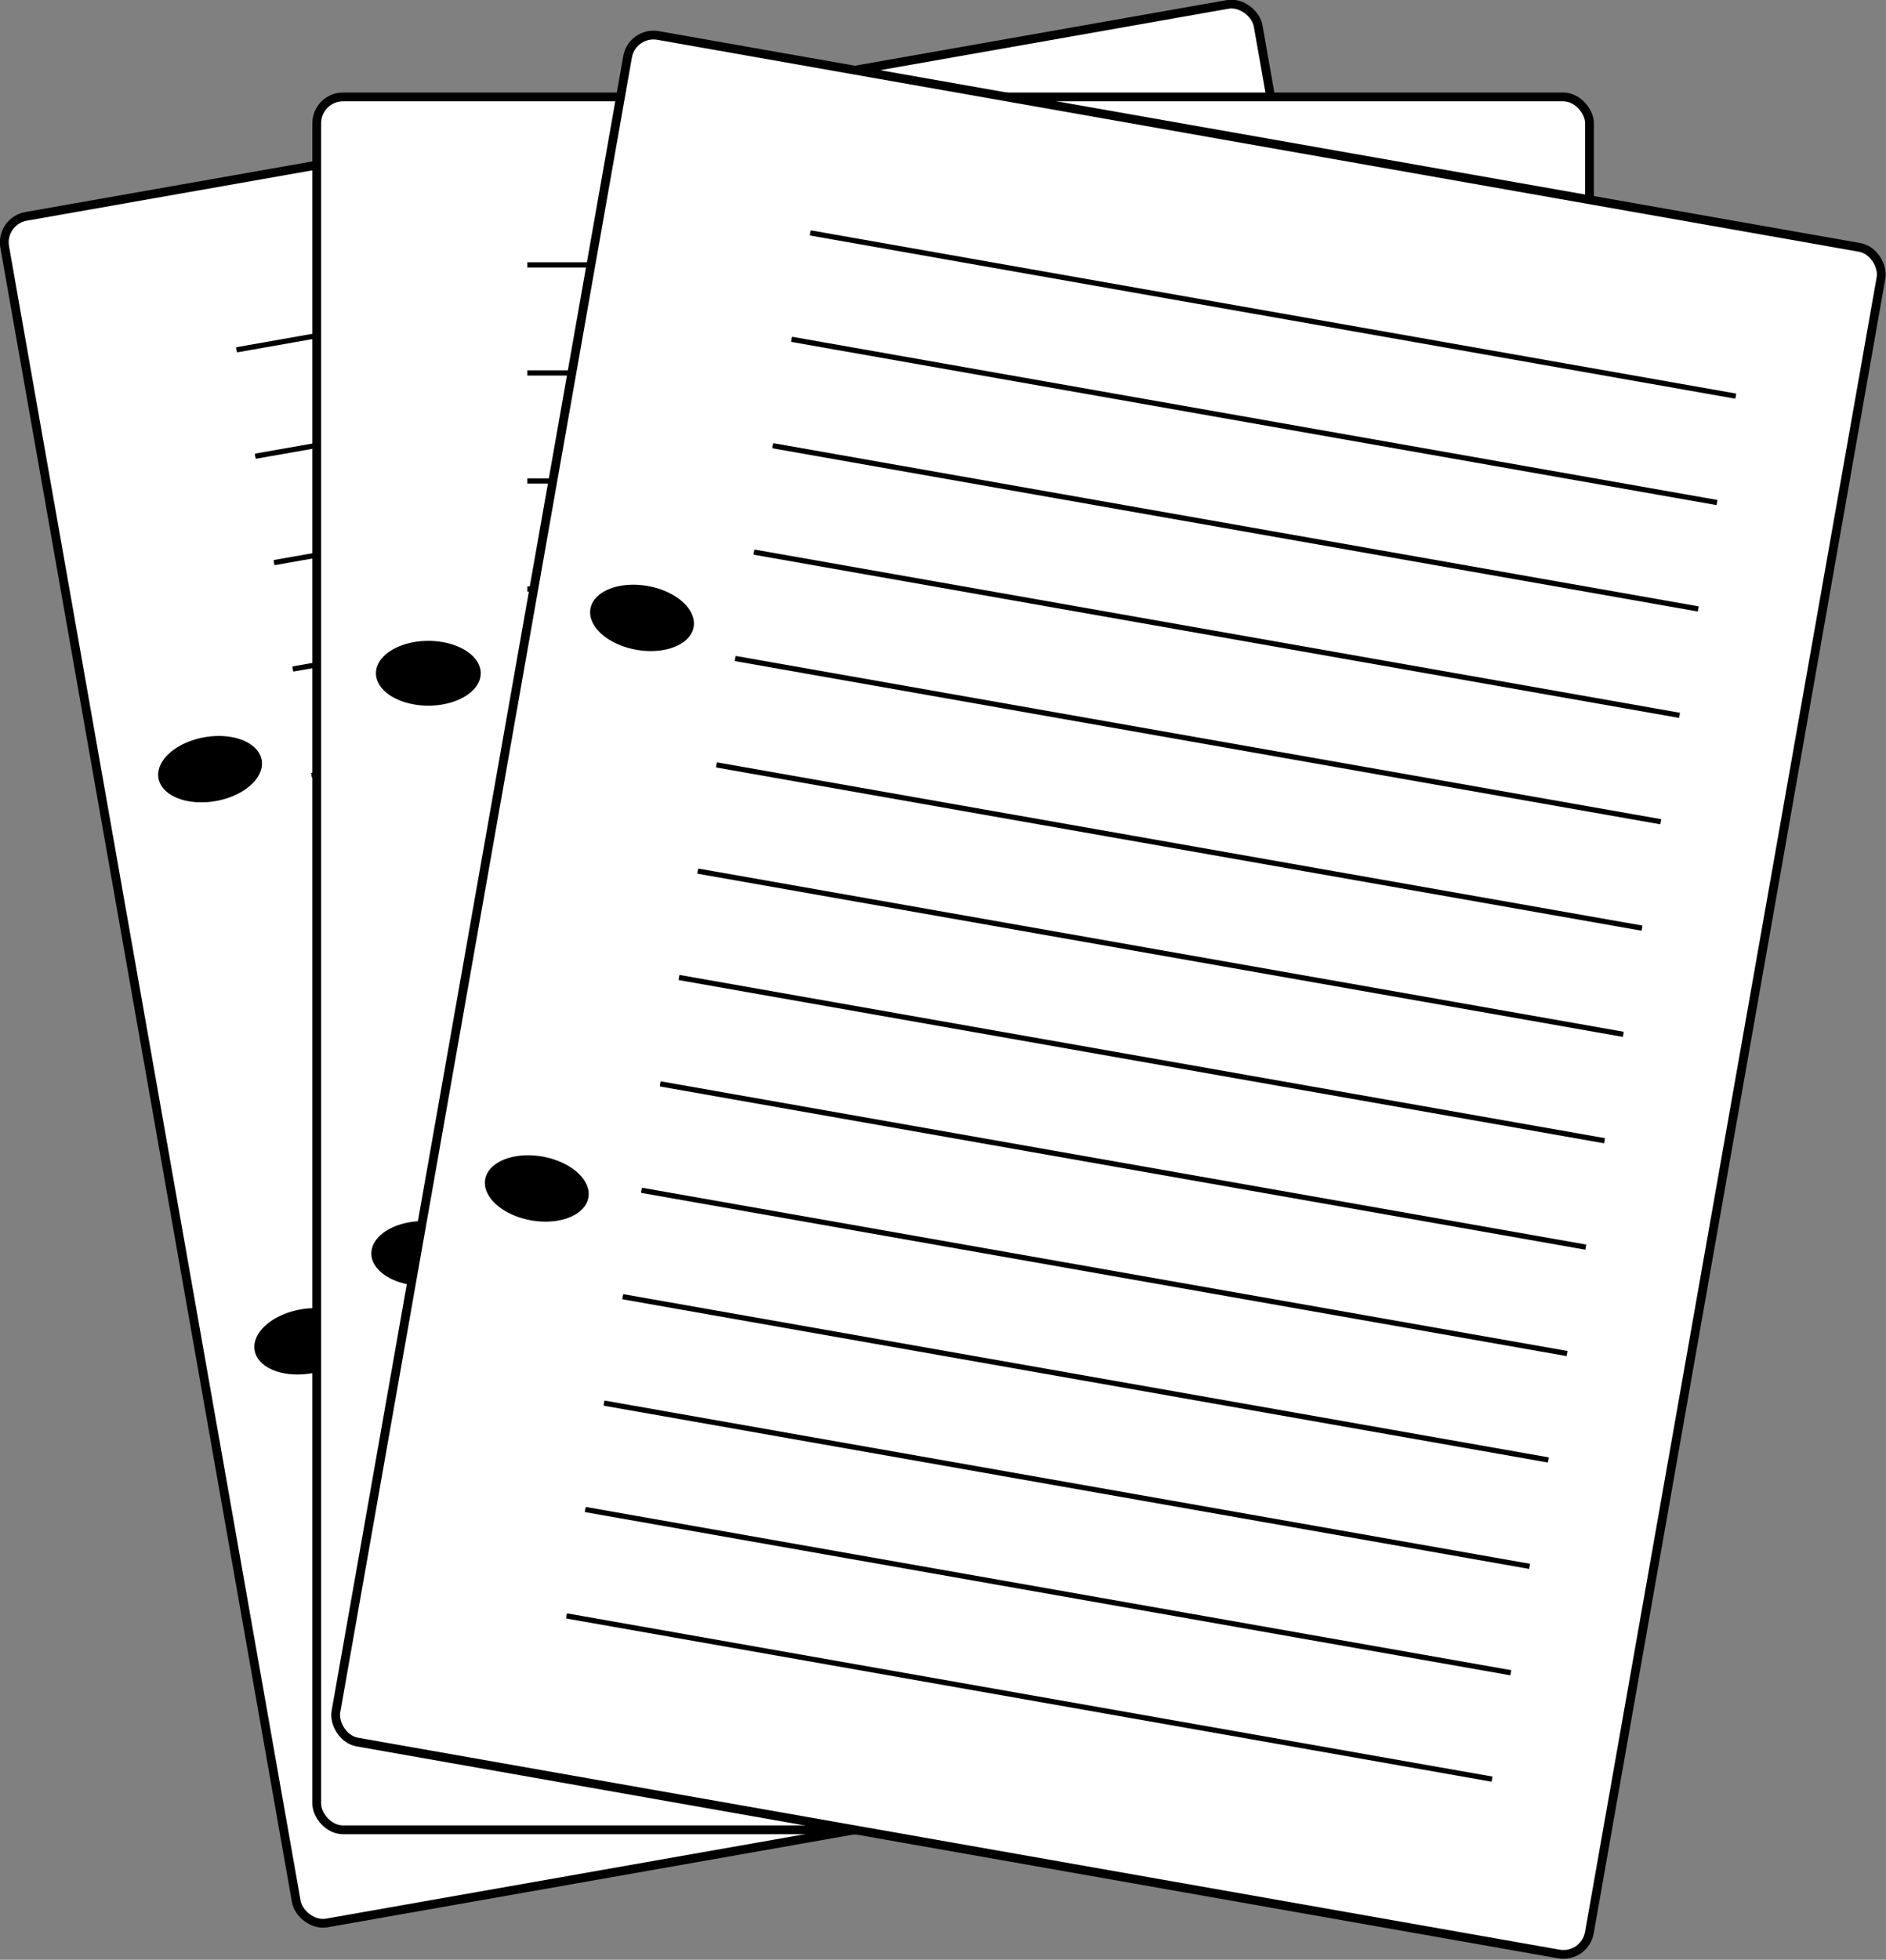
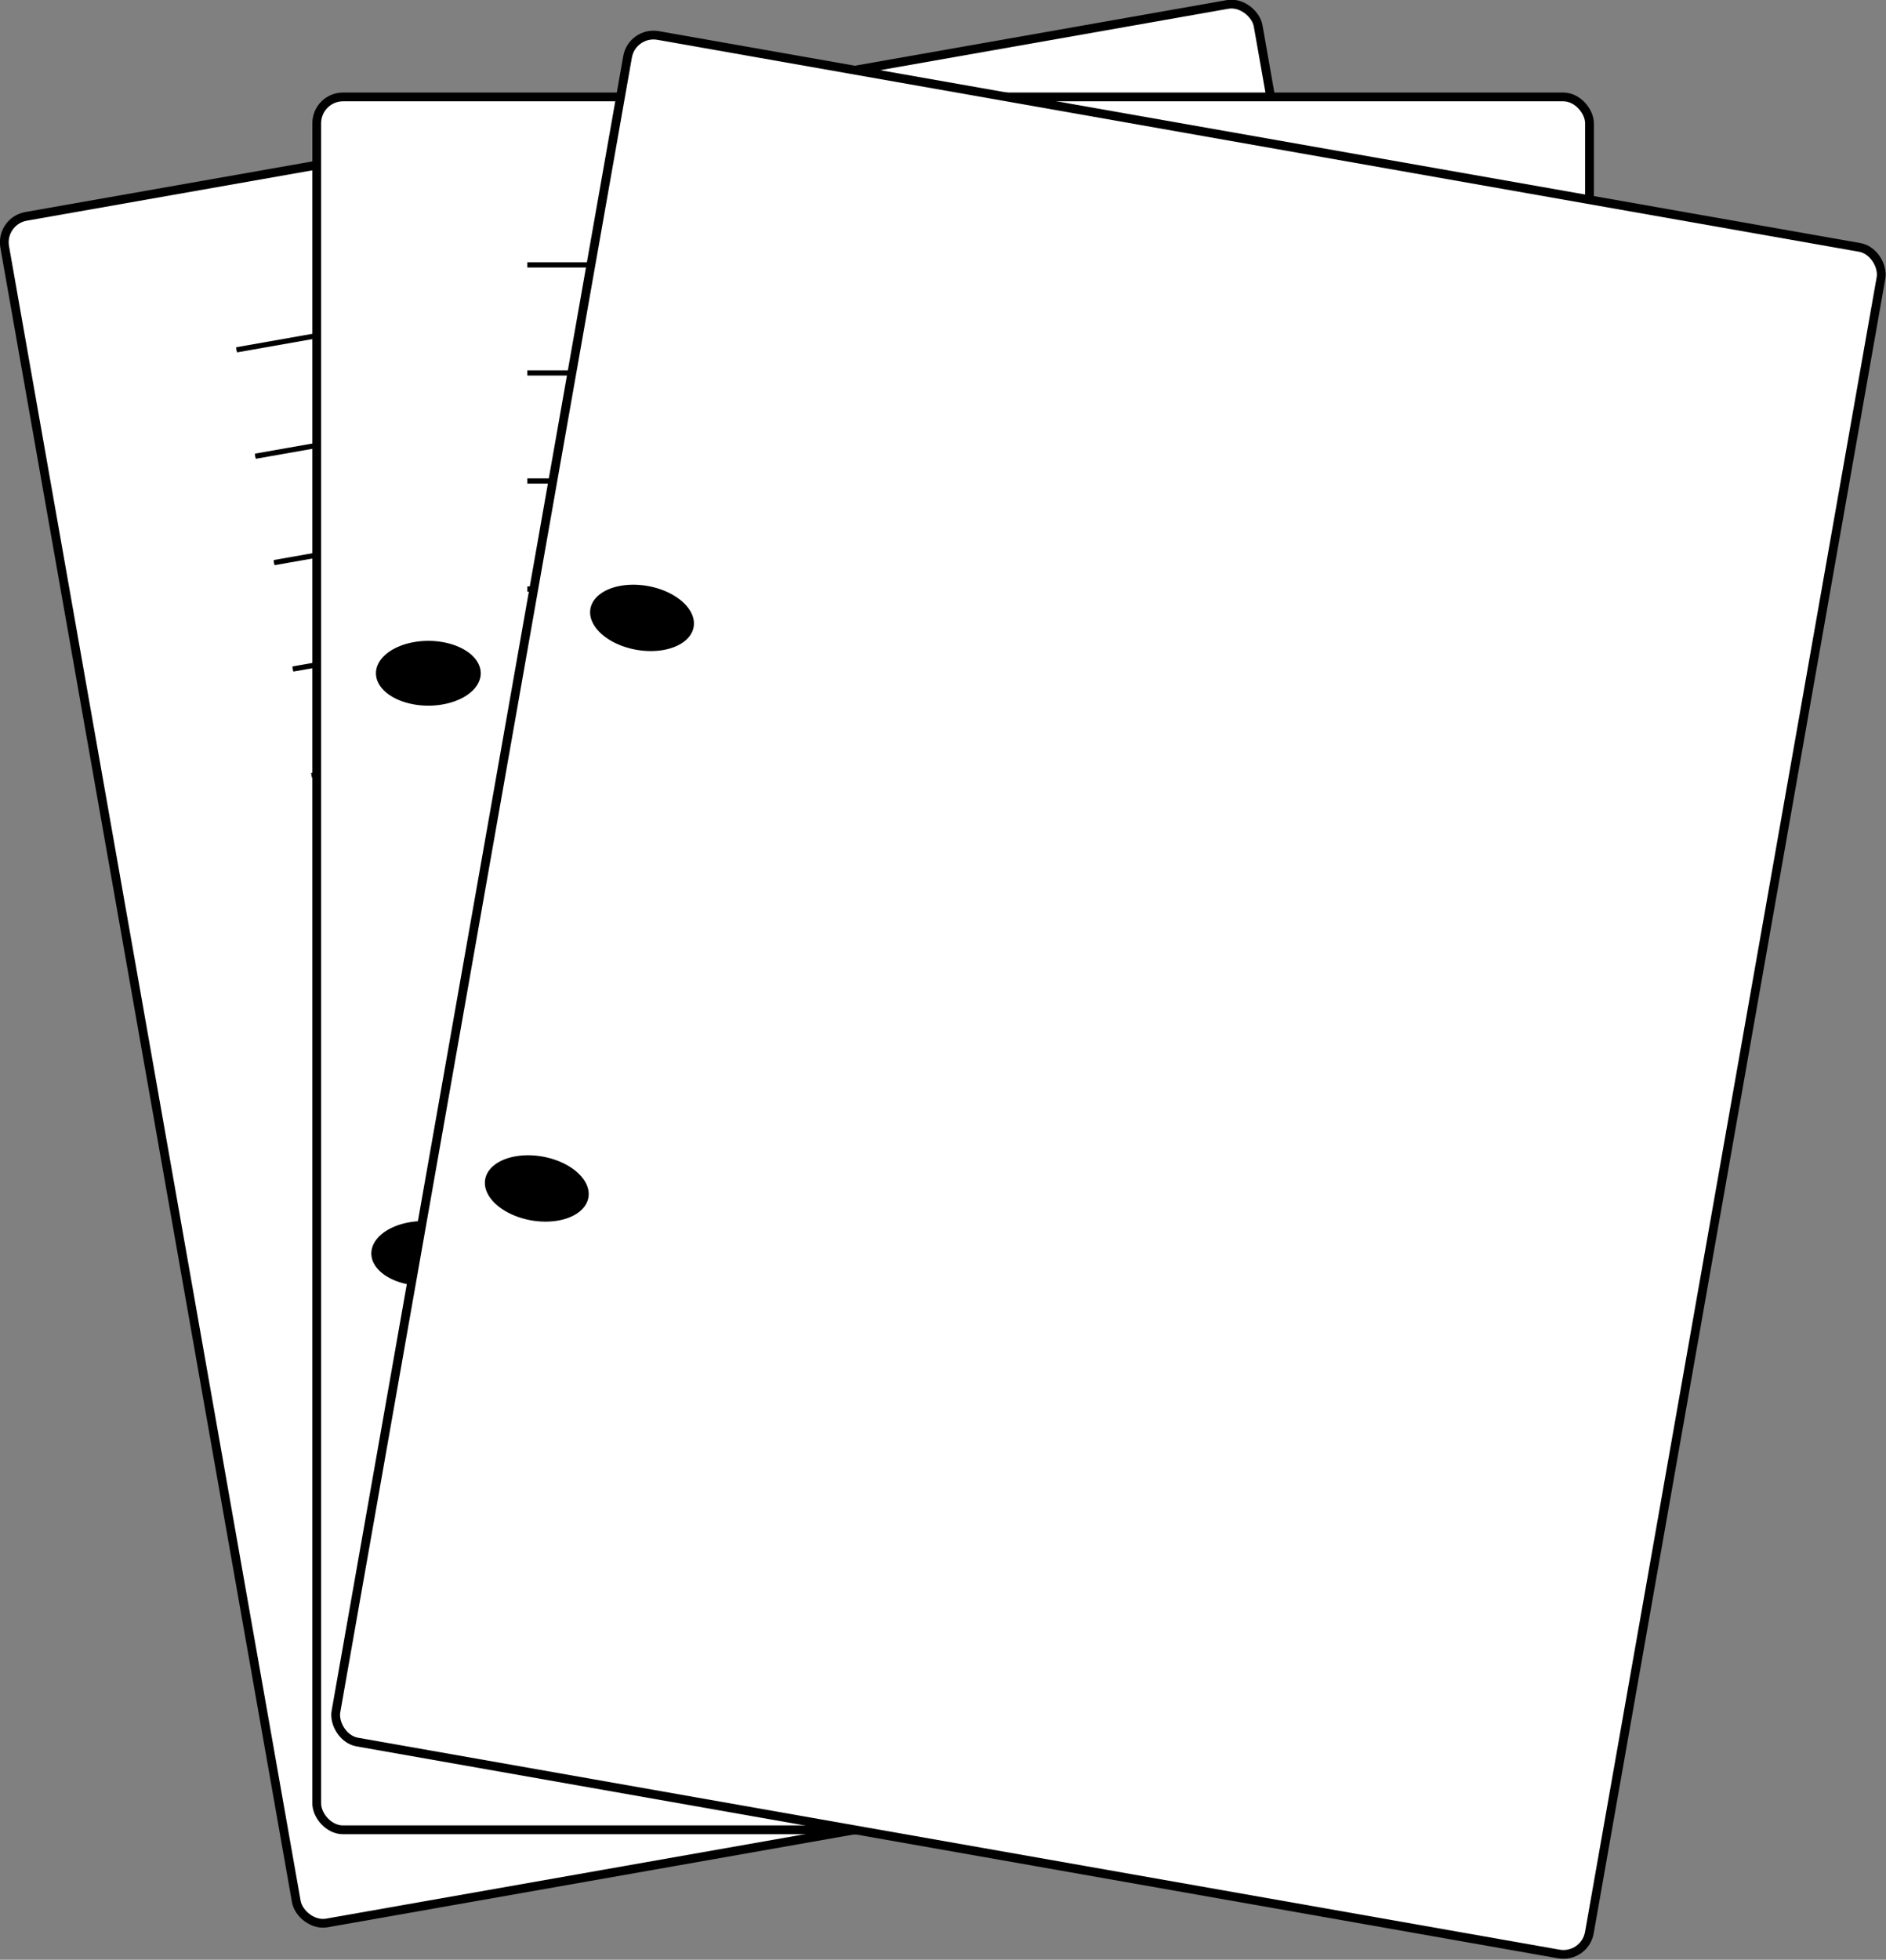
<svg xmlns="http://www.w3.org/2000/svg" xmlns:xlink="http://www.w3.org/1999/xlink" viewBox="0 0 300.72 312.35" version="1.0">
  <rect x="0" y="0" width="300.72" height="312.35" fill="#808080" stroke="none" />
  <defs>
    <linearGradient id="a">
      <stop offset="0" />
      <stop offset="1" stop-opacity="0" />
    </linearGradient>
    <linearGradient id="c" y2="435.03" xlink:href="#a" gradientUnits="userSpaceOnUse" x2="505.22" gradientTransform="matrix(1 0 0 -1 0 1171.2)" y1="695.01" x1="507.54" />
    <linearGradient id="e" y2="435.03" xlink:href="#a" gradientUnits="userSpaceOnUse" x2="505.22" gradientTransform="translate(0 6)" y1="695.01" x1="507.54" />
    <linearGradient id="g" y2="435.03" xlink:href="#a" gradientUnits="userSpaceOnUse" x2="505.22" gradientTransform="matrix(1 0 0 -1 0 1175.2)" y1="695.01" x1="507.54" />
    <linearGradient id="h" y2="435.03" xlink:href="#a" gradientUnits="userSpaceOnUse" x2="505.22" gradientTransform="translate(0 4)" y1="695.01" x1="507.54" />
    <radialGradient id="b" gradientUnits="userSpaceOnUse" cy="588.71" cx="488.89" gradientTransform="matrix(-.008 1.21 -1.587 -.011 1429.2 7.2)" r="219.2">
      <stop offset="0" />
      <stop offset="1" stop-color="#ccc" />
    </radialGradient>
    <radialGradient id="d" gradientUnits="userSpaceOnUse" cy="604.53" cx="459.33" gradientTransform="matrix(0 .479 -.761 0 965.49 426.43)" r="218.5">
      <stop offset="0" />
      <stop offset="1" stop-color="#ccc" />
    </radialGradient>
    <radialGradient id="f" gradientUnits="userSpaceOnUse" cy="498.97" cx="518.93" gradientTransform="matrix(.007 .796 -.909 .008 968.72 124.34)" r="218.5">
      <stop offset="0" />
      <stop offset="1" stop-color="#f2f2f2" />
    </radialGradient>
  </defs>
  <g transform="rotate(-9.999 -2397.61 -97.252) scale(.35)">
    <rect rx="12" ry="12" height="789.13" width="579.83" y="1284.3" x="-169.71" stroke="#000" stroke-width="4" fill="#fff" />
-     <path d="M-118.859 1561.512a14.752 23.87 90 110-29.505 14.752 23.87 90 110 29.505zM-120.959 1825.712a14.752 23.87 90 110-29.505 14.752 23.87 90 110 29.505z" />
    <g stroke="#000" stroke-width="2.375" fill="none">
      <path d="M354.32 1901.9H-73.79h.002M354.32 1852.7H-73.79h.002M354.32 1803.5H-73.79h.002M354.32 1754.3H-73.79h.002M354.32 1705.1H-73.79h.002M354.32 1655.9H-73.79h.002M354.32 1606.8H-73.79h.002M354.32 1557.6H-73.79h.002M354.32 1508.4H-73.79h.002M354.32 1459.2H-73.79h.002M354.32 1410H-73.79h.002M354.32 1360.8H-73.79h.002M354.32 2000.3H-73.79h.002M354.32 1951.1H-73.79h.002" />
    </g>
  </g>
  <g transform="translate(109.9 -434.06) scale(.35)">
    <rect rx="12" ry="12" height="789.13" width="579.83" y="1284.3" x="-169.71" stroke="#000" stroke-width="4" fill="#fff" />
    <path d="M-118.859 1561.512a14.752 23.87 90 110-29.505 14.752 23.87 90 110 29.505zM-120.959 1825.712a14.752 23.87 90 110-29.505 14.752 23.87 90 110 29.505z" />
    <g stroke="#000" stroke-width="2.375" fill="none">
      <path d="M354.32 1901.9H-73.79h.002M354.32 1852.7H-73.79h.002M354.32 1803.5H-73.79h.002M354.32 1754.3H-73.79h.002M354.32 1705.1H-73.79h.002M354.32 1655.9H-73.79h.002M354.32 1606.8H-73.79h.002M354.32 1557.6H-73.79h.002M354.32 1508.4H-73.79h.002M354.32 1459.2H-73.79h.002M354.32 1410H-73.79h.002M354.32 1360.8H-73.79h.002M354.32 2000.3H-73.79h.002M354.32 1951.1H-73.79h.002" />
    </g>
  </g>
  <g transform="rotate(9.999 2561.742 1142.805) scale(.35)">
    <rect rx="12" ry="12" height="789.13" width="579.83" y="1284.3" x="-169.71" stroke="#000" stroke-width="4" fill="#fff" />
    <path d="M-118.859 1561.512a14.752 23.87 90 110-29.505 14.752 23.87 90 110 29.505zM-120.959 1825.712a14.752 23.87 90 110-29.505 14.752 23.87 90 110 29.505z" />
    <g stroke="#000" stroke-width="2.375" fill="none">
-       <path d="M354.32 1901.9H-73.79h.002M354.32 1852.7H-73.79h.002M354.32 1803.5H-73.79h.002M354.32 1754.3H-73.79h.002M354.32 1705.1H-73.79h.002M354.32 1655.9H-73.79h.002M354.32 1606.8H-73.79h.002M354.32 1557.6H-73.79h.002M354.32 1508.4H-73.79h.002M354.32 1459.2H-73.79h.002M354.32 1410H-73.79h.002M354.32 1360.8H-73.79h.002M354.32 2000.3H-73.79h.002M354.32 1951.1H-73.79h.002" />
-     </g>
+       </g>
  </g>
  <g transform="rotate(-10 -2372.066 5310.551) scale(.941)">
-     <rect rx="12" ry="12" height="252.54" width="438.41" y="468.43" x="291.87" fill="url(#b)" />
    <rect rx="12" ry="12" height="252.54" width="438.41" y="462.43" x="285.87" stroke="#000" stroke-width=".5" fill="#f4eed7" />
    <path d="M287.47 708.86c-1.43-5.96.14-12.49 4.81-17.16l200.03-200.03c7.15-7.14 18.67-7.14 25.81 0l200 200.03c4.68 4.67 6.28 11.2 4.85 17.16h-435.5z" stroke="url(#c)" stroke-width=".48" fill="url(#d)" />
-     <path d="M287.47 468.31c-1.43 5.96.14 12.49 4.81 17.16L492.31 685.5c7.15 7.15 18.67 7.15 25.81 0l200-200.03c4.68-4.67 6.28-11.2 4.85-17.16h-435.5z" stroke="url(#e)" stroke-width=".48" fill="url(#f)" />
+     <path d="M287.47 468.31c-1.43 5.96.14 12.49 4.81 17.16L492.31 685.5c7.15 7.15 18.67 7.15 25.81 0l200-200.03c4.68-4.67 6.28-11.2 4.85-17.16z" stroke="url(#e)" stroke-width=".48" fill="url(#f)" />
    <path d="M287.47 712.86c-1.43-5.96.14-12.49 4.81-17.16l200.03-200.03c7.15-7.14 18.67-7.14 25.81 0l200 200.03c4.68 4.67 6.28 11.2 4.85 17.16h-435.5z" stroke="url(#g)" stroke-width=".48" fill="#f4eed7" />
    <path d="M287.47 466.31c-1.43 5.96.14 12.49 4.81 17.16L492.31 683.5c7.15 7.15 18.67 7.15 25.81 0l200-200.03c4.68-4.67 6.28-11.2 4.85-17.16h-435.5z" stroke="url(#h)" stroke-width=".48" fill="#f4eed7" />
  </g>
</svg>